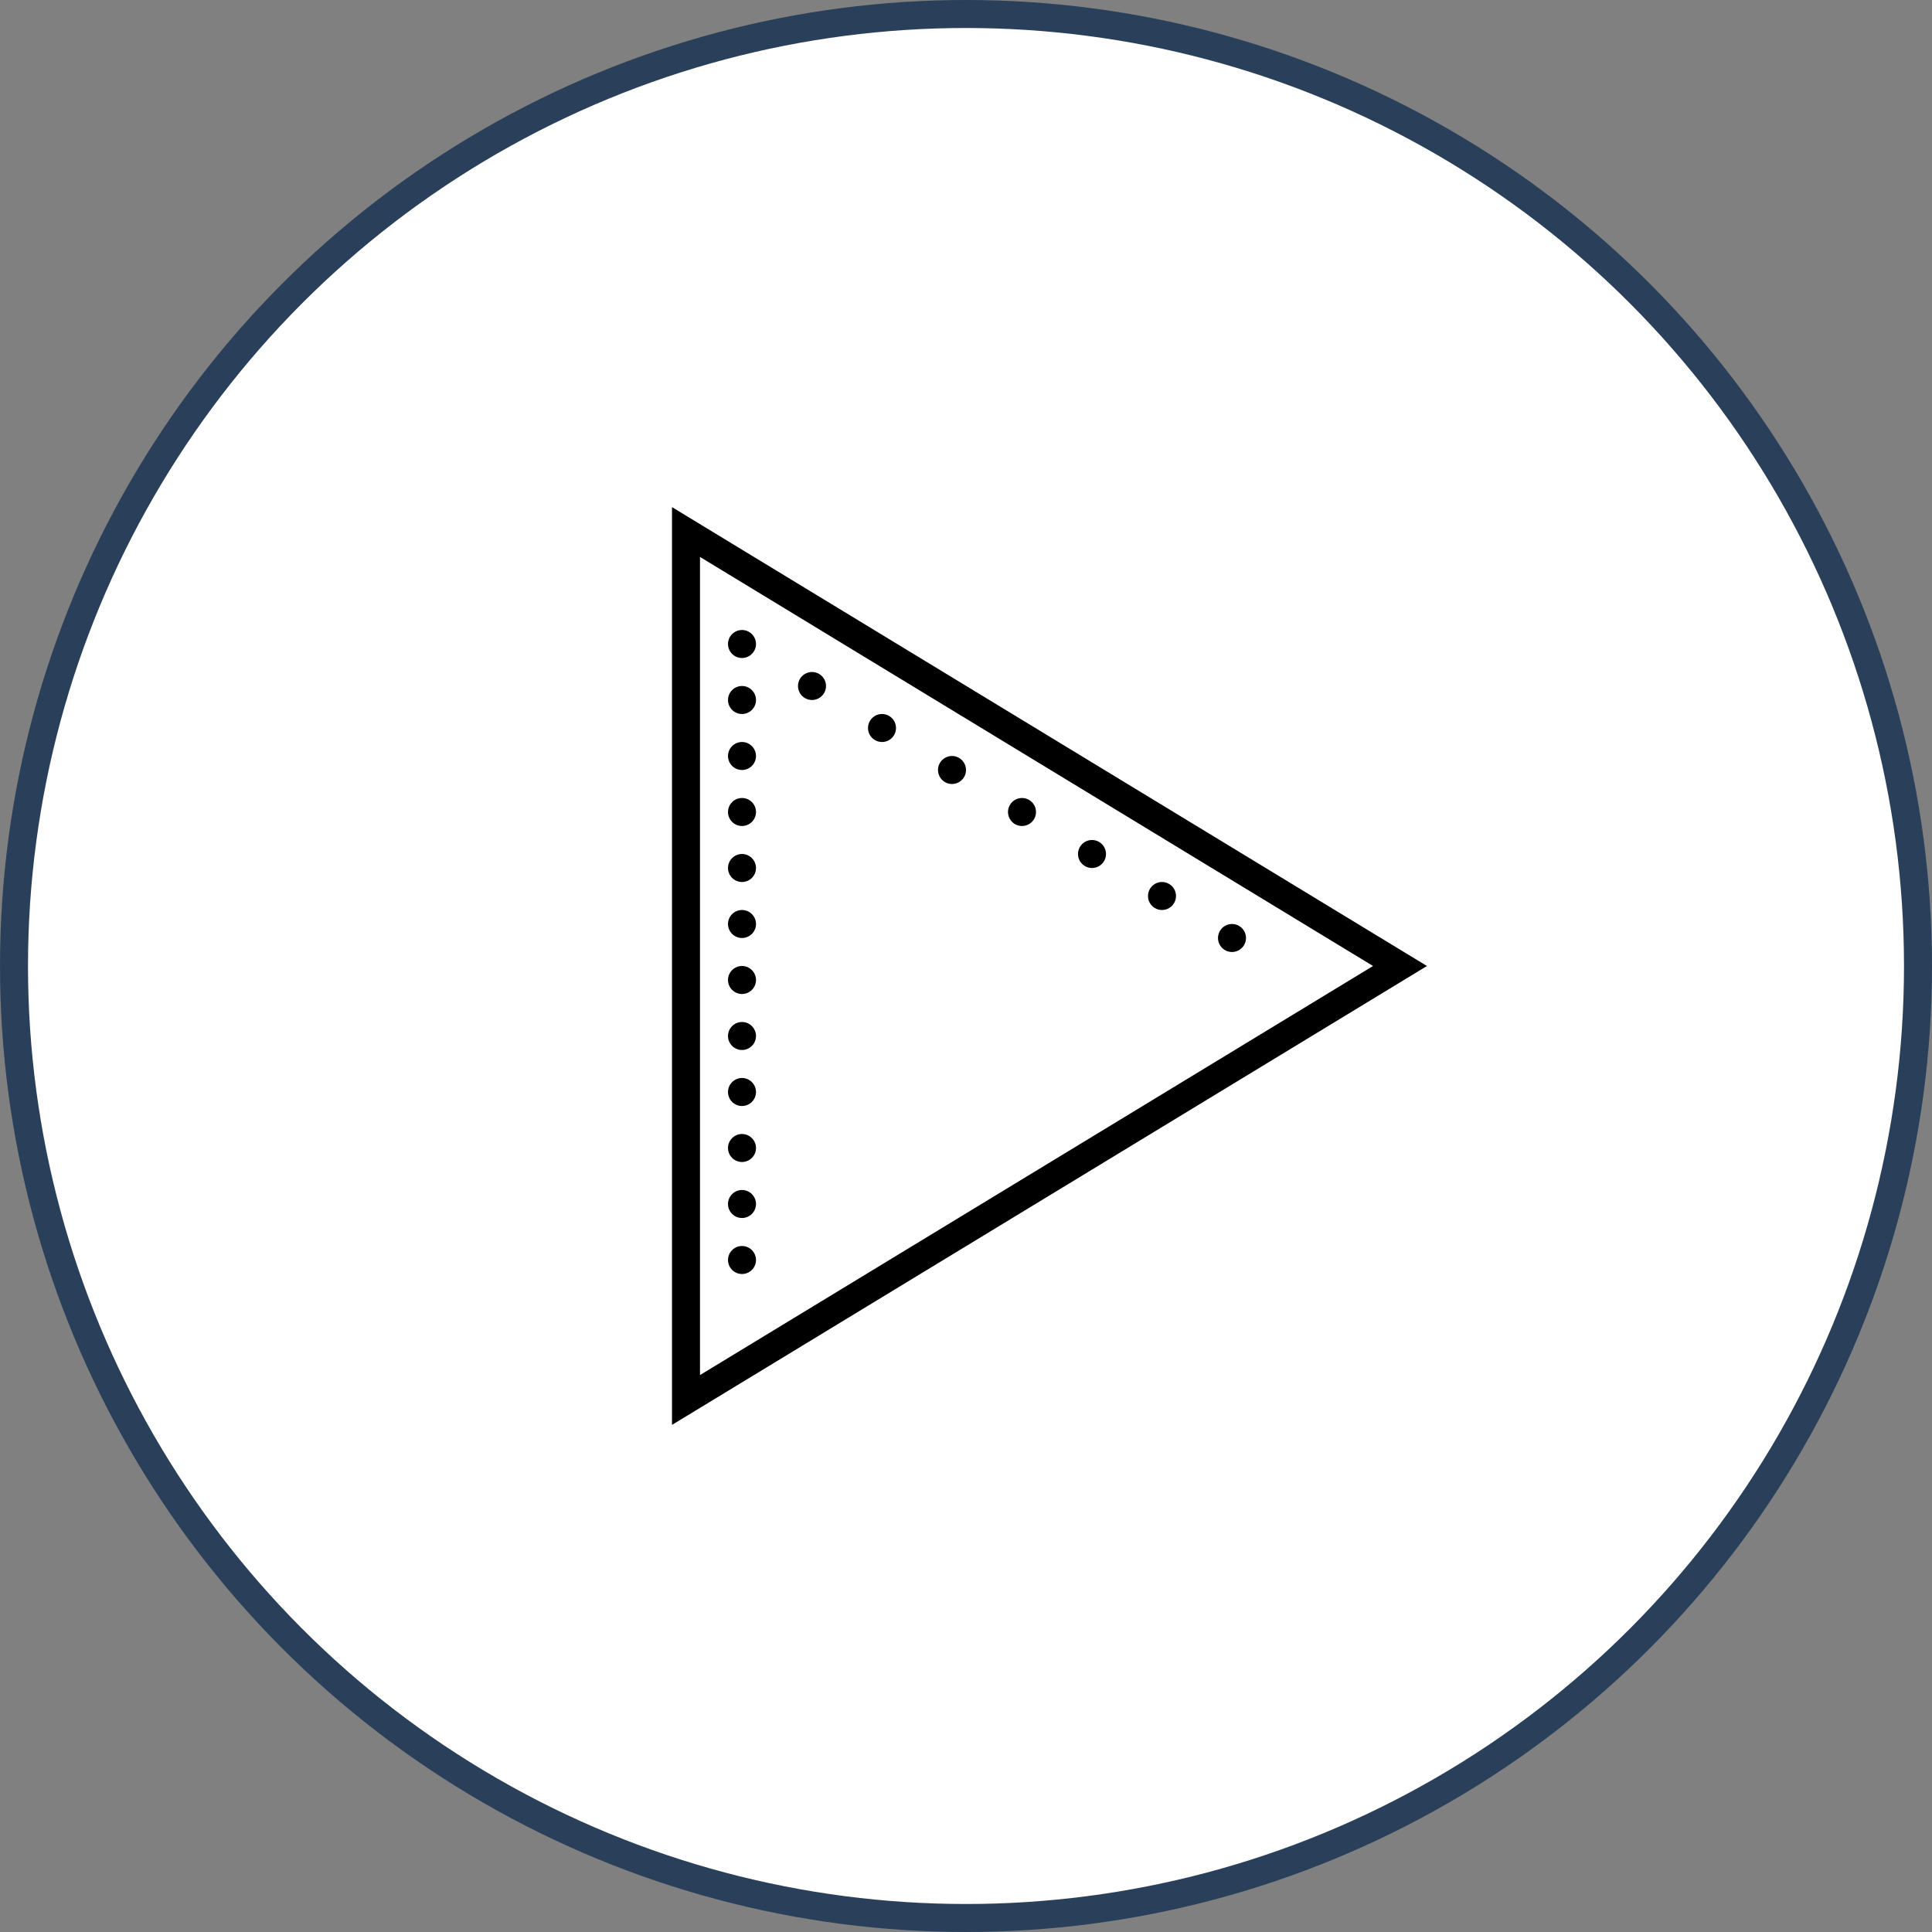
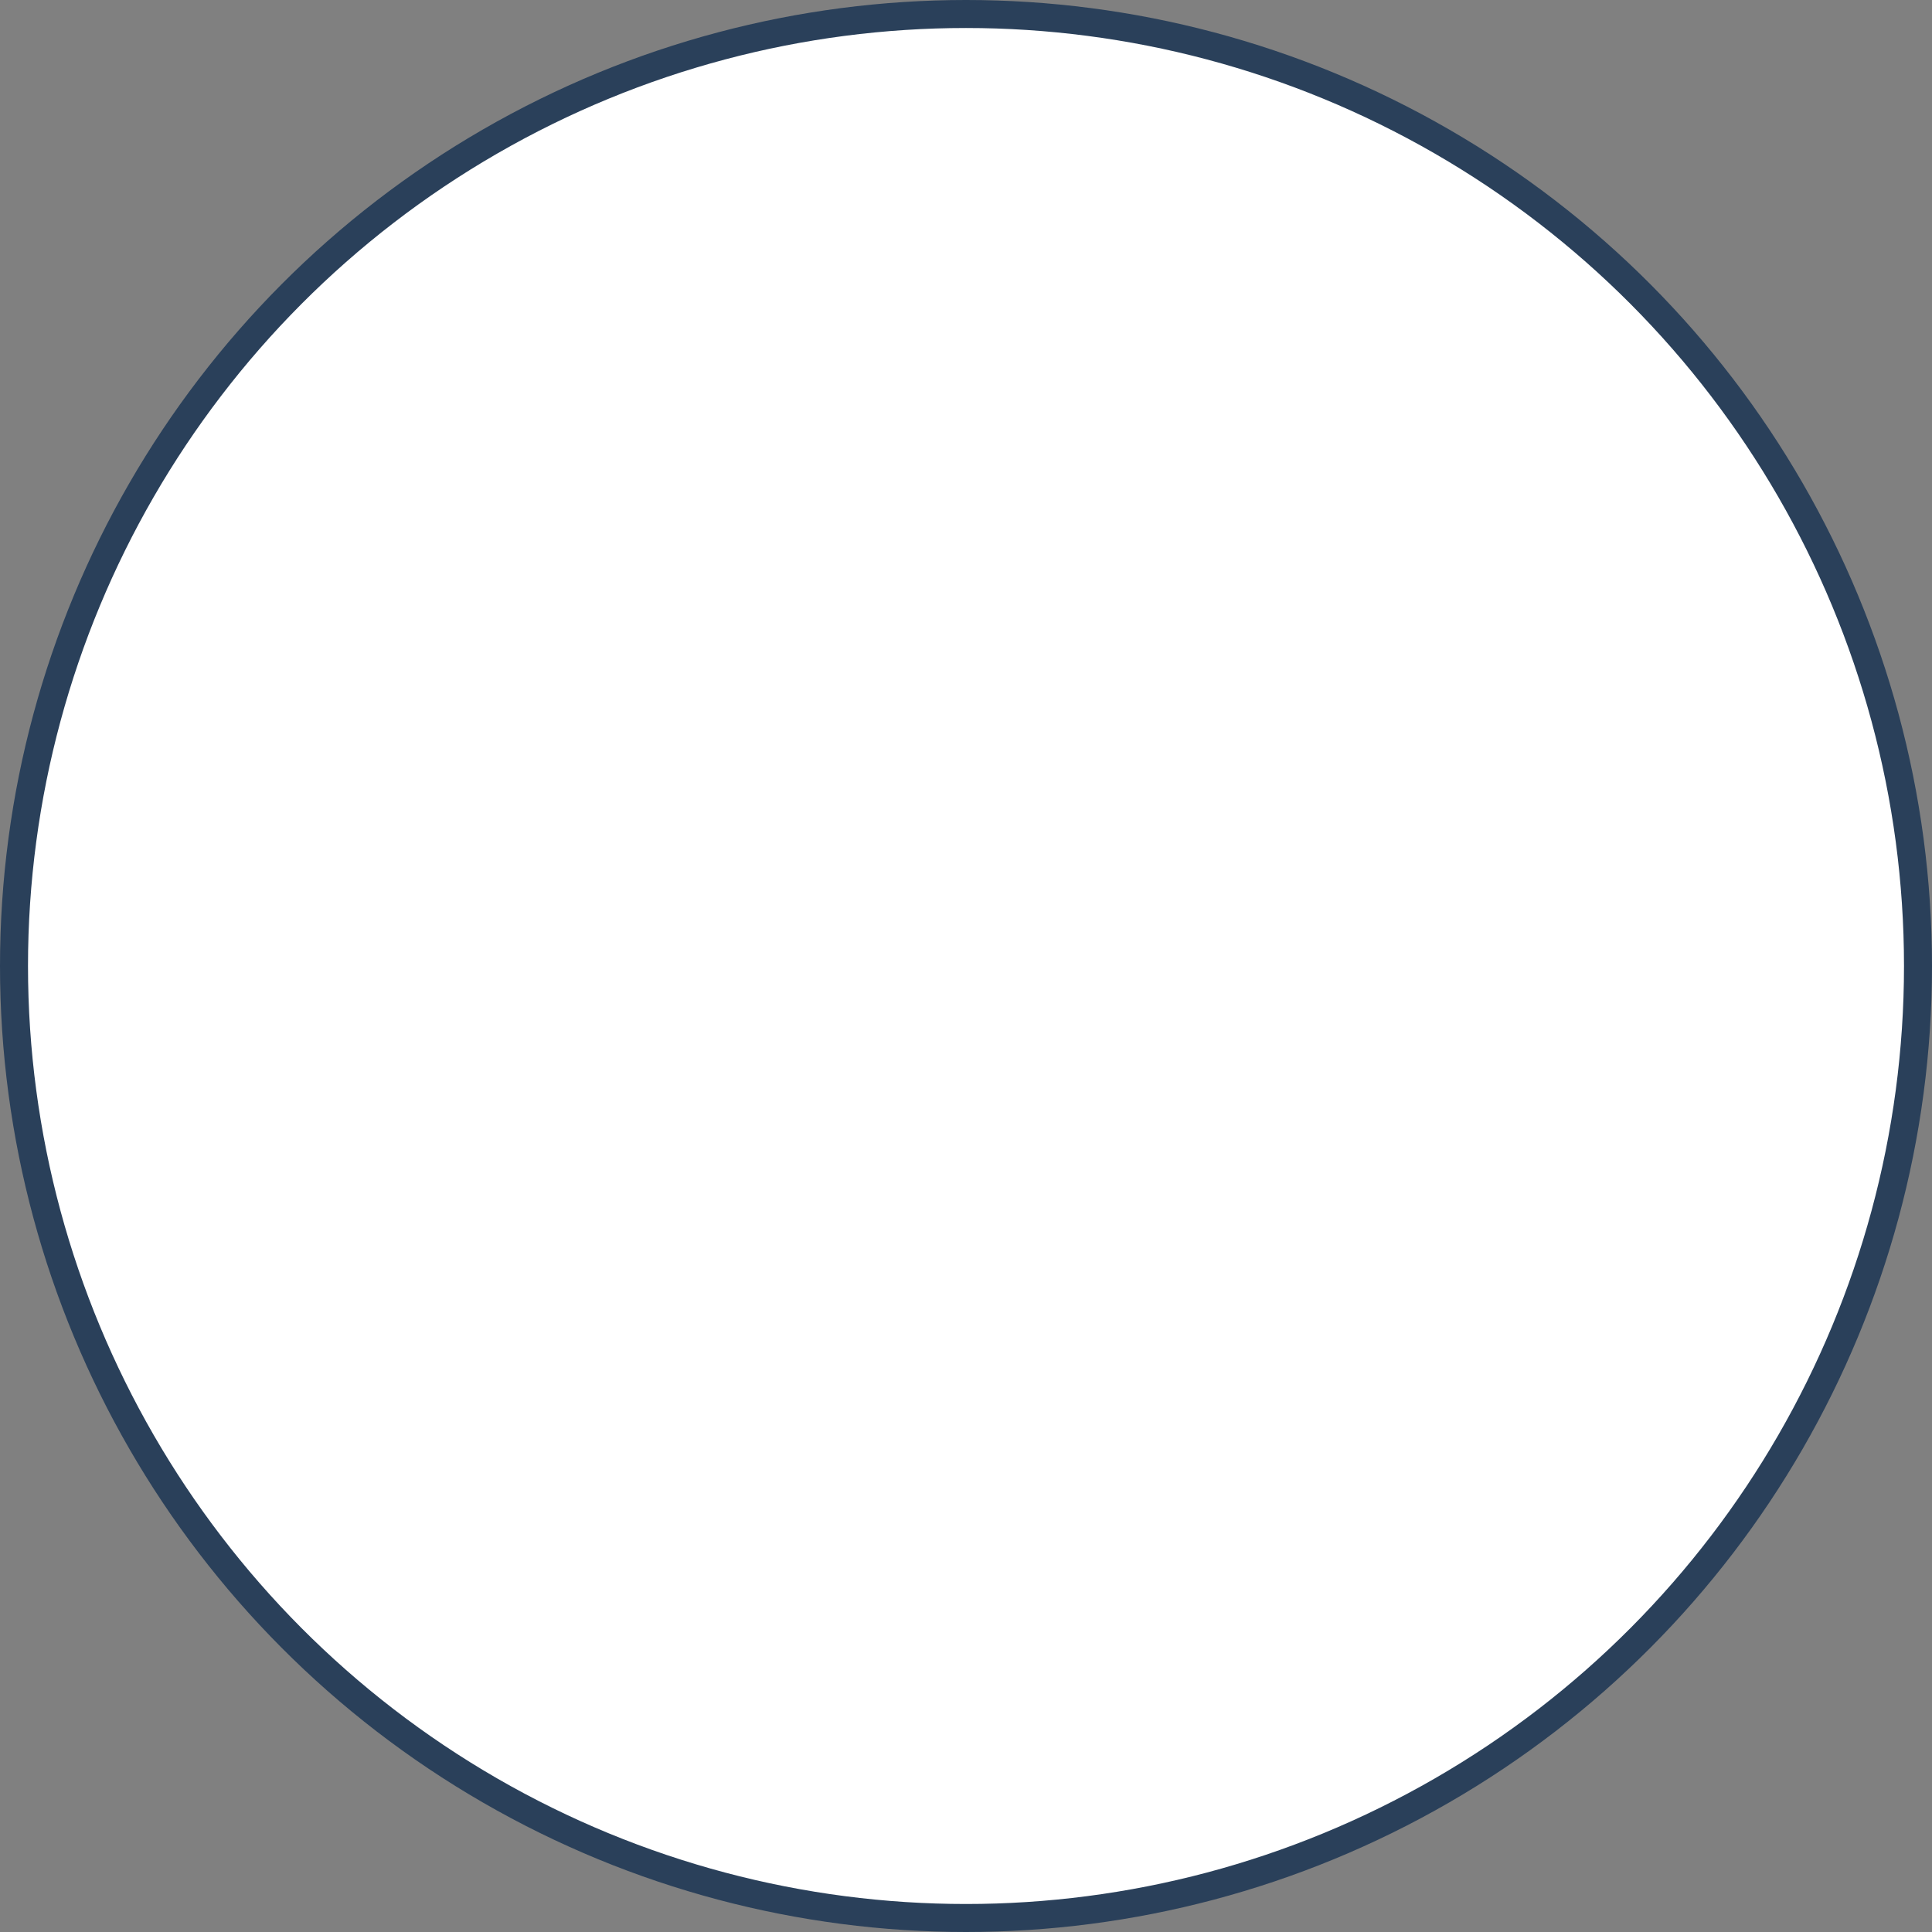
<svg xmlns="http://www.w3.org/2000/svg" width="138px" height="138px" viewBox="0 0 138 138" version="1.1">
  <rect x="0" y="0" width="138" height="138" fill="#808080" stroke="none" />
  <title>play_icon</title>
  <desc>Created with Sketch.</desc>
  <defs />
  <g id="Page-1" stroke="none" stroke-width="1" fill="none" fill-rule="evenodd">
    <g id="Desktop-Copy-3" transform="translate(-411, -1477)">
      <g id="Screen3" transform="translate(0, 983)">
        <g id="Запуск" transform="translate(290, 448)">
          <g id="play_icon" transform="translate(122, 47)">
            <circle id="Oval-6-Copy-3" stroke="#2A405A" stroke-width="2" fill="#FFFFFF" cx="68" cy="68" r="68" />
            <g id="icons8-play" transform="translate(47, 35)" fill-rule="nonzero" fill="#000000">
-               <path d="M0,0.223 L0,65.777 L1.52,64.855 L53.926,33 L0,0.223 Z M2,3.781 L50.074,33 L2,62.219 L2,3.781 Z M5,9 C4.449,9 4,9.449 4,10 C4,10.551 4.449,11 5,11 C5.551,11 6,10.551 6,10 C6,9.449 5.551,9 5,9 Z M10,12 C9.449,12 9,12.449 9,13 C9,13.551 9.449,14 10,14 C10.551,14 11,13.551 11,13 C11,12.449 10.551,12 10,12 Z M5,13 C4.449,13 4,13.449 4,14 C4,14.551 4.449,15 5,15 C5.551,15 6,14.551 6,14 C6,13.449 5.551,13 5,13 Z M15,15 C14.449,15 14,15.449 14,16 C14,16.551 14.449,17 15,17 C15.551,17 16,16.551 16,16 C16,15.449 15.551,15 15,15 Z M5,17 C4.449,17 4,17.449 4,18 C4,18.551 4.449,19 5,19 C5.551,19 6,18.551 6,18 C6,17.449 5.551,17 5,17 Z M20,18 C19.449,18 19,18.449 19,19 C19,19.551 19.449,20 20,20 C20.551,20 21,19.551 21,19 C21,18.449 20.551,18 20,18 Z M5,21 C4.449,21 4,21.449 4,22 C4,22.551 4.449,23 5,23 C5.551,23 6,22.551 6,22 C6,21.449 5.551,21 5,21 Z M25,21 C24.449,21 24,21.449 24,22 C24,22.551 24.449,23 25,23 C25.551,23 26,22.551 26,22 C26,21.449 25.551,21 25,21 Z M30,24 C29.449,24 29,24.449 29,25 C29,25.551 29.449,26 30,26 C30.551,26 31,25.551 31,25 C31,24.449 30.551,24 30,24 Z M5,25 C4.449,25 4,25.449 4,26 C4,26.551 4.449,27 5,27 C5.551,27 6,26.551 6,26 C6,25.449 5.551,25 5,25 Z M35,27 C34.449,27 34,27.449 34,28 C34,28.551 34.449,29 35,29 C35.551,29 36,28.551 36,28 C36,27.449 35.551,27 35,27 Z M5,29 C4.449,29 4,29.449 4,30 C4,30.551 4.449,31 5,31 C5.551,31 6,30.551 6,30 C6,29.449 5.551,29 5,29 Z M40,30 C39.449,30 39,30.449 39,31 C39,31.551 39.449,32 40,32 C40.551,32 41,31.551 41,31 C41,30.449 40.551,30 40,30 Z M5,33 C4.449,33 4,33.449 4,34 C4,34.551 4.449,35 5,35 C5.551,35 6,34.551 6,34 C6,33.449 5.551,33 5,33 Z M5,37 C4.449,37 4,37.449 4,38 C4,38.551 4.449,39 5,39 C5.551,39 6,38.551 6,38 C6,37.449 5.551,37 5,37 Z M5,41 C4.449,41 4,41.449 4,42 C4,42.551 4.449,43 5,43 C5.551,43 6,42.551 6,42 C6,41.449 5.551,41 5,41 Z M5,45 C4.449,45 4,45.449 4,46 C4,46.551 4.449,47 5,47 C5.551,47 6,46.551 6,46 C6,45.449 5.551,45 5,45 Z M5,49 C4.449,49 4,49.449 4,50 C4,50.551 4.449,51 5,51 C5.551,51 6,50.551 6,50 C6,49.449 5.551,49 5,49 Z M5,53 C4.449,53 4,53.449 4,54 C4,54.551 4.449,55 5,55 C5.551,55 6,54.551 6,54 C6,53.449 5.551,53 5,53 Z" id="Shape" />
-             </g>
+               </g>
          </g>
        </g>
      </g>
    </g>
  </g>
</svg>